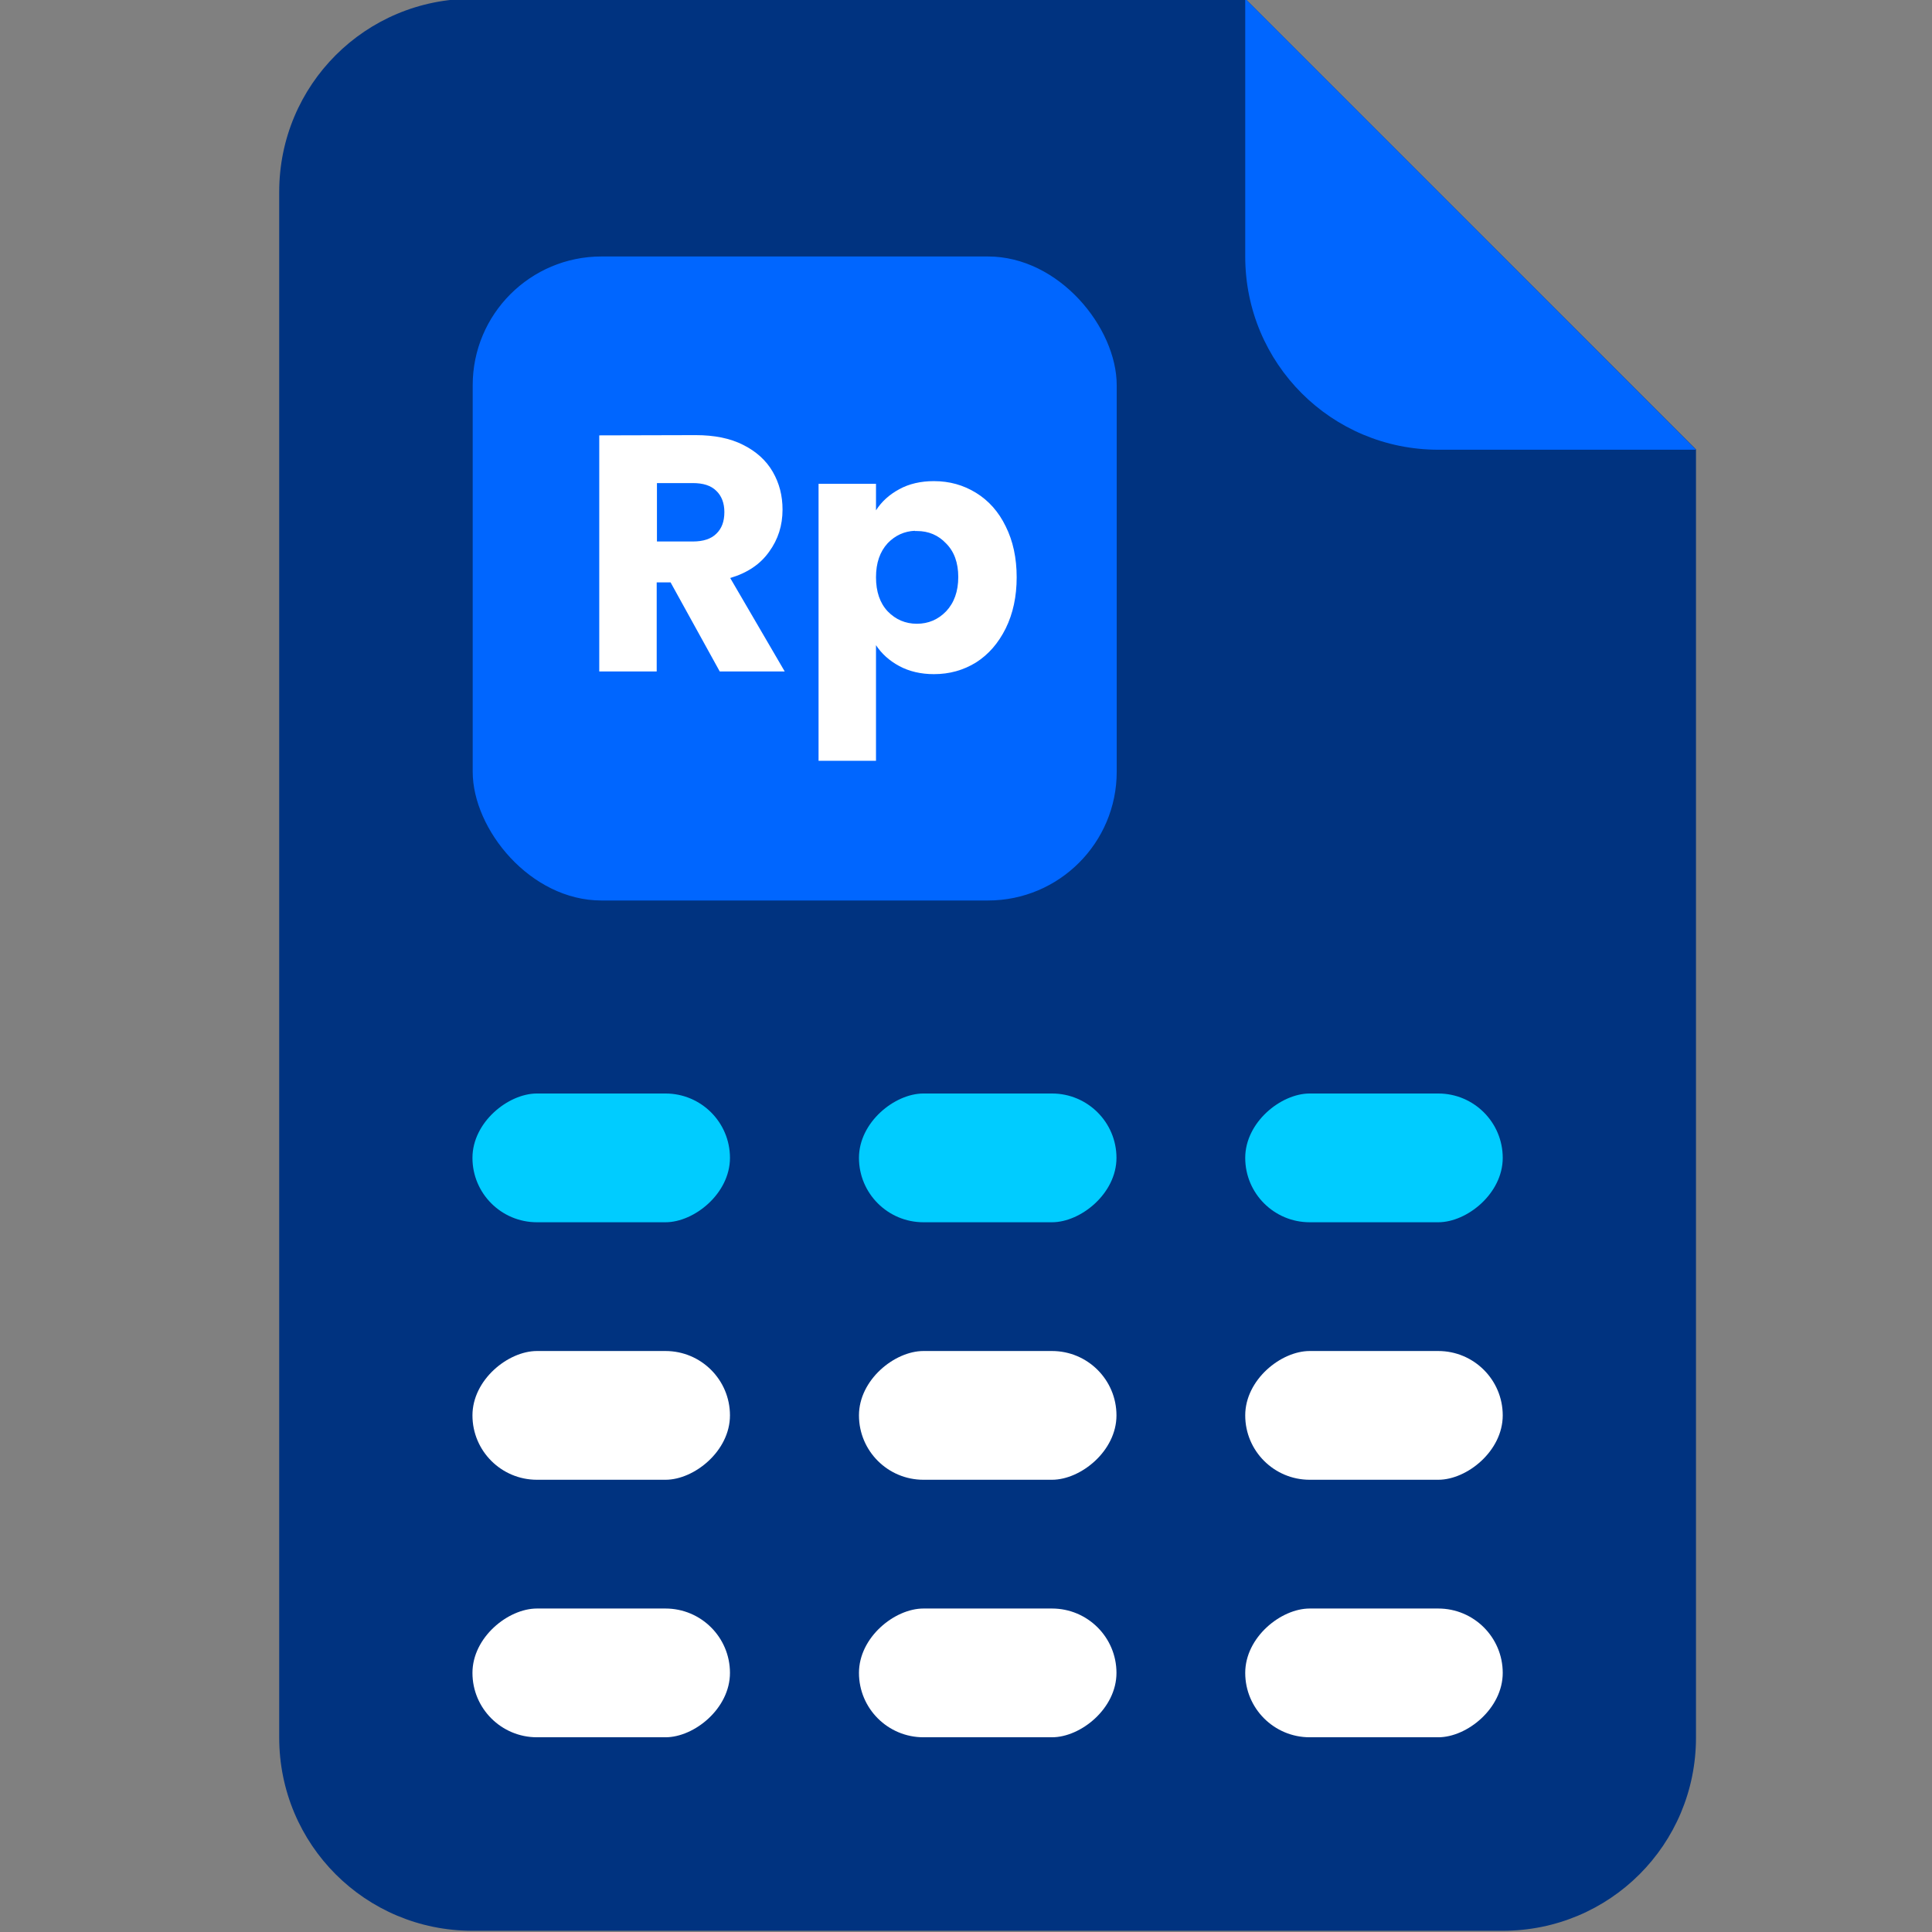
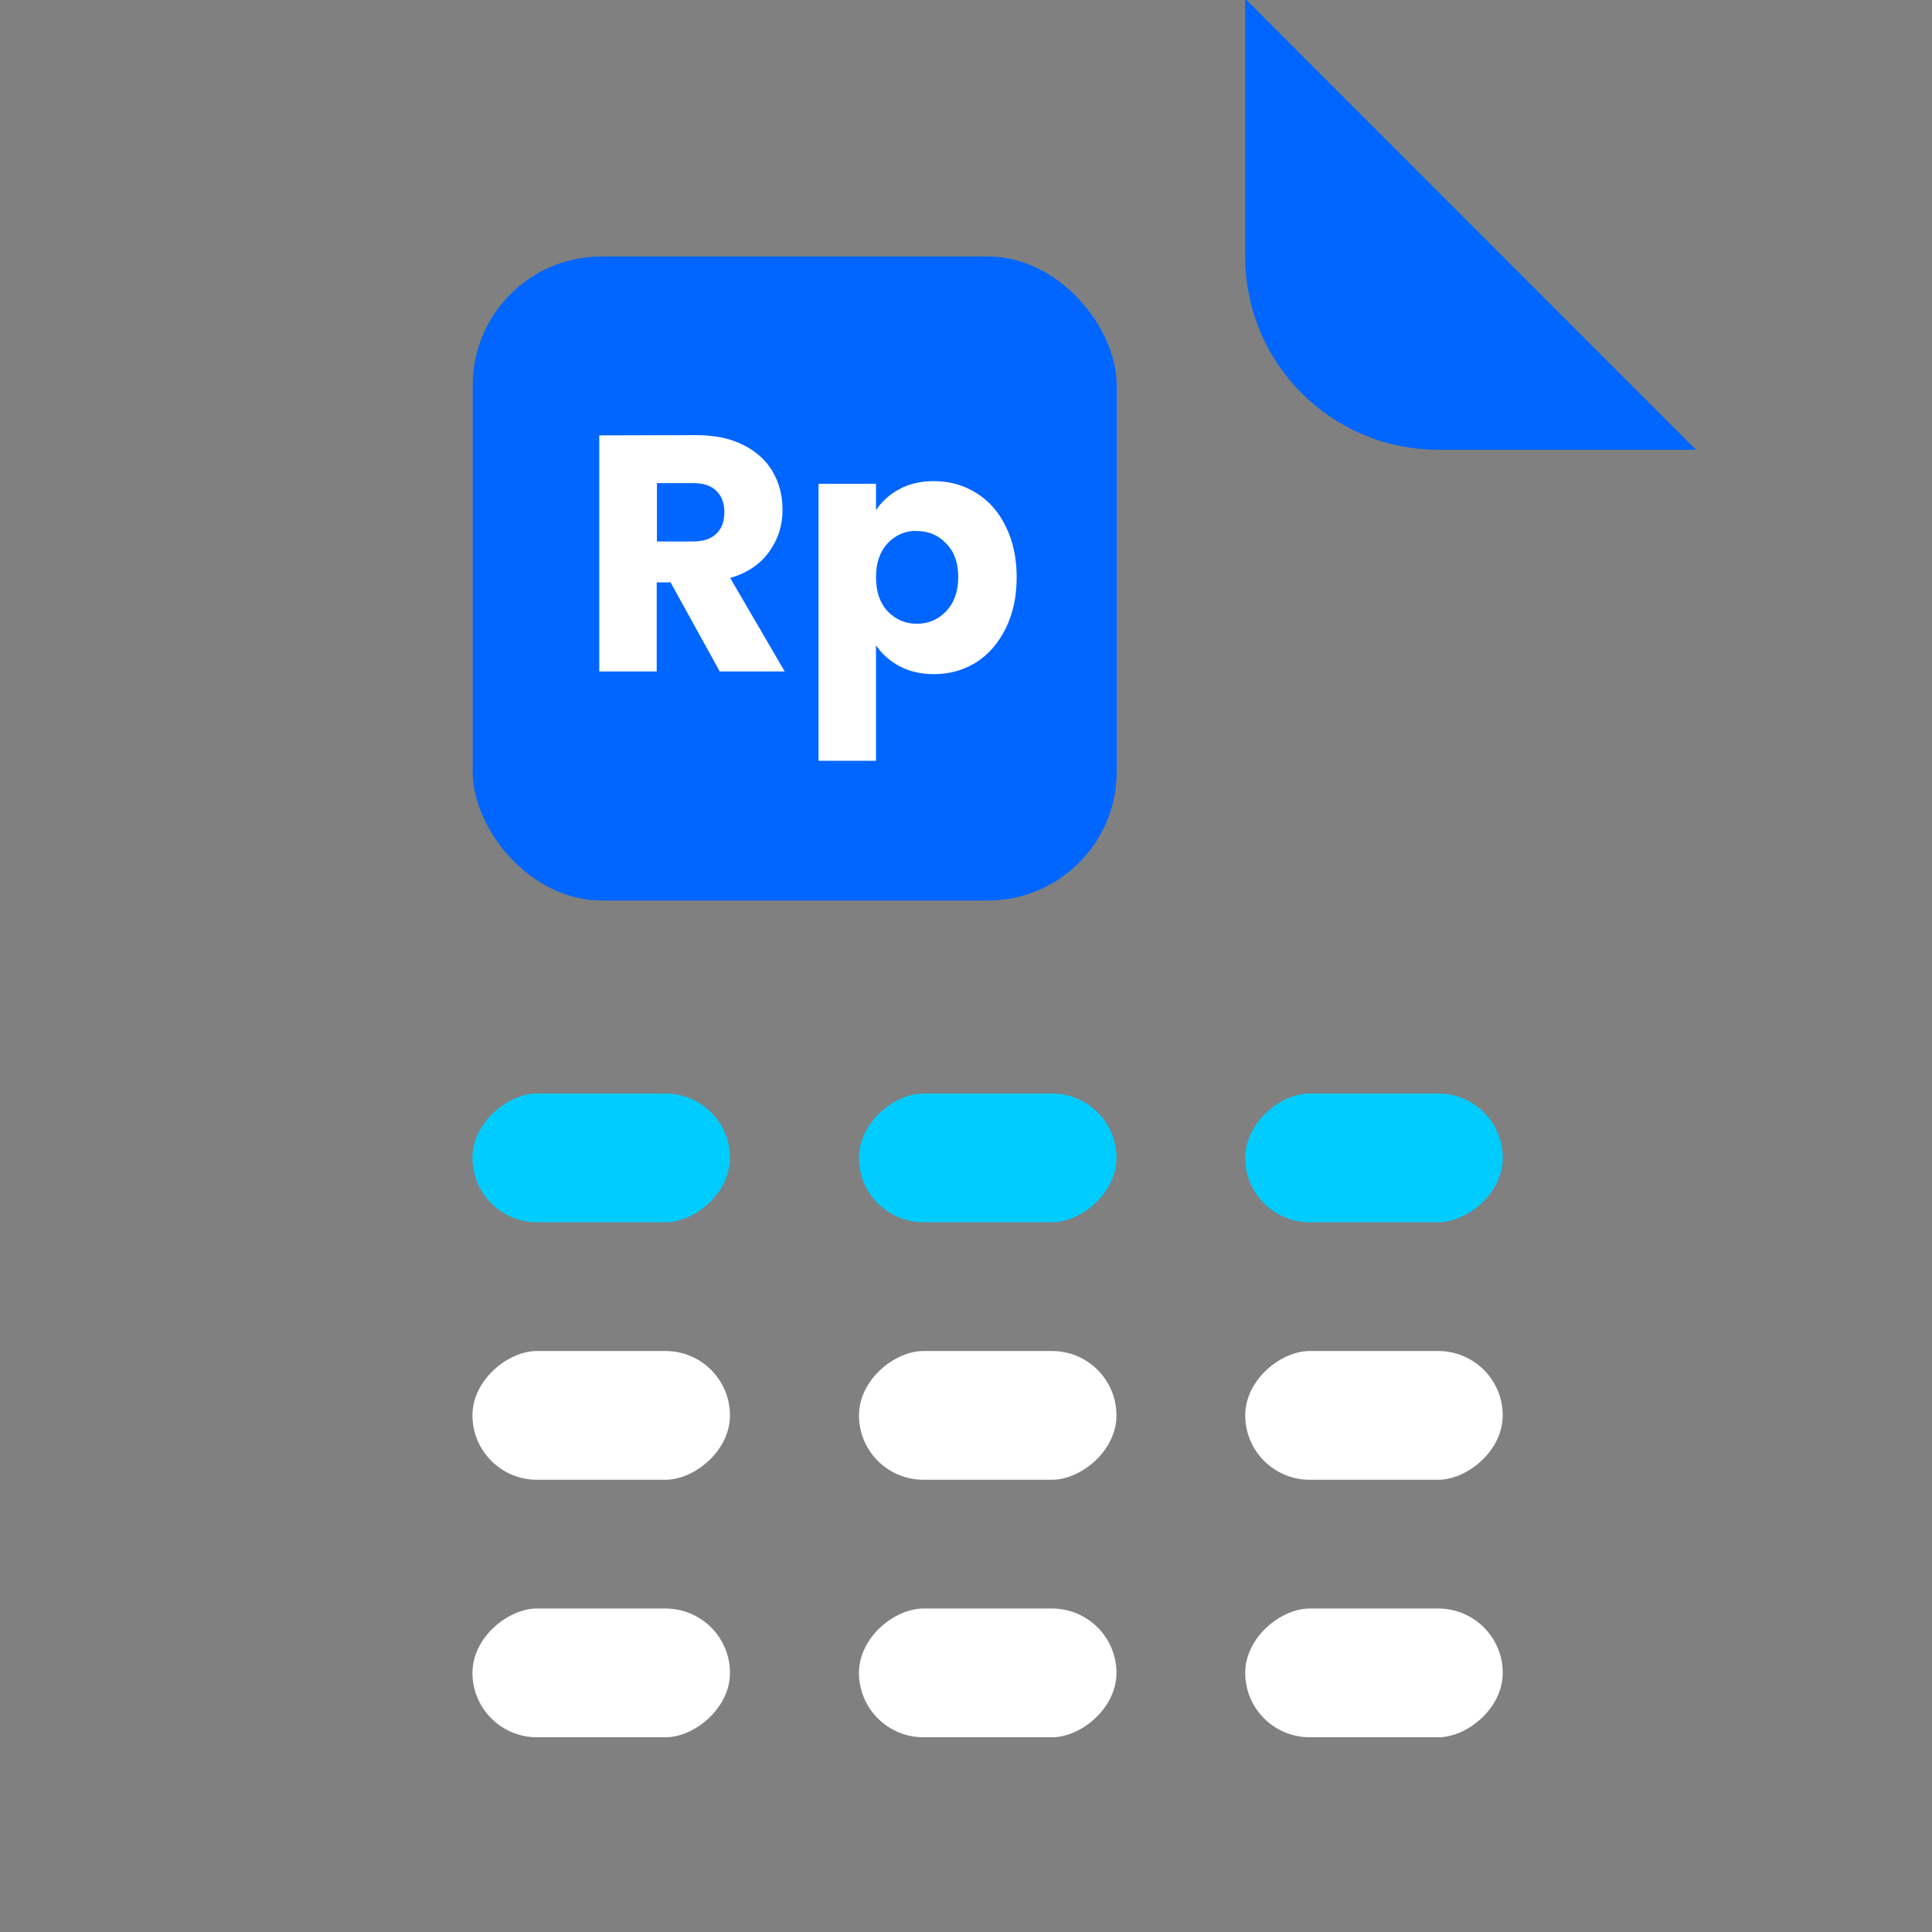
<svg xmlns="http://www.w3.org/2000/svg" xmlns:ns1="http://www.inkscape.org/namespaces/inkscape" xmlns:ns2="http://sodipodi.sourceforge.net/DTD/sodipodi-0.dtd" width="48mm" height="48mm" viewBox="0 0 48 48" version="1.1" id="svg1" ns1:version="1.3.2 (091e20e, 2023-11-25)" ns2:docname="Consolidated-Financial-Report.svg">
  <rect x="0" y="0" width="48" height="48" fill="#808080" stroke="none" />
  <ns2:namedview id="namedview1" pagecolor="#ffffff" bordercolor="#000000" borderopacity="0.25" ns1:showpageshadow="2" ns1:pageopacity="0.0" ns1:pagecheckerboard="0" ns1:deskcolor="#d1d1d1" ns1:document-units="mm" ns1:zoom="0.64" ns1:cx="65.625" ns1:cy="43.75" ns1:window-width="1312" ns1:window-height="449" ns1:window-x="1935" ns1:window-y="293" ns1:window-maximized="0" ns1:current-layer="layer1" />
  <defs id="defs1" />
  <g ns1:label="Layer 1" ns1:groupmode="layer" id="layer1">
    <g id="g213-2" transform="matrix(6.047,0,0,6.047,-1473,-846.4)">
      <g id="g142-0" transform="translate(0.529,0.794)">
        <g id="g141-6">
-           <path id="rect26-0-1" style="fill:#003380;fill-opacity:1;stroke:#ff0000;stroke-width:0;stroke-dasharray:none" d="m 245.004,139.171 c -0.44,0 -0.794,0.354 -0.794,0.794 v 6.35 c 0,0.44 0.354,0.794 0.794,0.794 h 4.233 c 0.44,0 0.794,-0.354 0.794,-0.794 v -5.292 l -1.852,-1.852 z" />
          <rect style="fill:#00ccff;fill-opacity:1;stroke:none;stroke-width:1.835" id="rect513-2-6-8-5" width="0.529" height="1.058" x="143.669" y="-249.237" transform="rotate(90)" rx="0.265" ry="0.265" />
          <path id="rect82-9-4" style="fill:#0066ff;fill-opacity:1;stroke:#ff0000;stroke-width:0;stroke-dasharray:none" d="m 248.179,139.171 v 1.038 0.021 c 0,0.44 0.354,0.794 0.794,0.794 h 1.058 z" />
          <rect style="fill:#0066ff;fill-opacity:1;stroke:none;stroke-width:1.745" id="rect514-0-2-1-7" width="2.646" height="2.646" x="245.005" y="140.23" rx="0.529" ry="0.529" />
          <rect style="fill:#ffffff;fill-opacity:1;stroke:none;stroke-width:1.377" id="rect145-5" width="0.529" height="1.058" x="145.785" y="-249.237" transform="rotate(90)" rx="0.265" ry="0.265" />
          <rect style="fill:#00ccff;fill-opacity:1;stroke:none;stroke-width:1.835" id="rect228" width="0.529" height="1.058" x="143.669" y="-246.062" transform="rotate(90)" rx="0.265" ry="0.265" />
          <rect style="fill:#00ccff;fill-opacity:1;stroke:none;stroke-width:1.835" id="rect229" width="0.529" height="1.058" x="143.669" y="-247.65" transform="rotate(90)" rx="0.265" ry="0.265" />
          <rect style="fill:#ffffff;fill-opacity:1;stroke:none;stroke-width:1.377" id="rect230" width="0.529" height="1.058" x="144.727" y="-249.237" transform="rotate(90)" rx="0.265" ry="0.265" />
          <rect style="fill:#ffffff;fill-opacity:1;stroke:none;stroke-width:1.377" id="rect232" width="0.529" height="1.058" x="145.785" y="-247.65" transform="rotate(90)" rx="0.265" ry="0.265" />
          <rect style="fill:#ffffff;fill-opacity:1;stroke:none;stroke-width:1.377" id="rect234" width="0.529" height="1.058" x="144.727" y="-247.65" transform="rotate(90)" rx="0.265" ry="0.265" />
          <rect style="fill:#ffffff;fill-opacity:1;stroke:none;stroke-width:1.377" id="rect236" width="0.529" height="1.058" x="145.785" y="-246.062" transform="rotate(90)" rx="0.265" ry="0.265" />
          <rect style="fill:#ffffff;fill-opacity:1;stroke:none;stroke-width:1.377" id="rect238" width="0.529" height="1.058" x="144.727" y="-246.062" transform="rotate(90)" rx="0.265" ry="0.265" />
        </g>
      </g>
      <g id="g144-9" transform="translate(-0.794,-0.265)">
        <path id="rect110-6-3" style="fill:#ffffff;fill-opacity:1;stroke:#ff0000;stroke-width:0;stroke-dasharray:none" d="m 246.848,142.024 v 0.97 h 0.236 v -0.366 h 0.057 l 0.202,0.366 h 0.267 l -0.224,-0.384 c 0.071,-0.021 0.124,-0.057 0.16,-0.108 0.037,-0.051 0.055,-0.108 0.055,-0.173 0,-0.057 -0.013,-0.108 -0.04,-0.155 -0.027,-0.047 -0.068,-0.084 -0.122,-0.111 -0.053,-0.027 -0.118,-0.04 -0.195,-0.04 z m 1.375,0.188 c -0.054,0 -0.102,0.011 -0.142,0.033 -0.041,0.022 -0.073,0.051 -0.096,0.087 v -0.109 h -0.236 v 1.138 h 0.236 v -0.475 c 0.023,0.035 0.055,0.064 0.096,0.086 0.041,0.022 0.089,0.033 0.142,0.033 0.064,0 0.121,-0.016 0.173,-0.048 0.052,-0.033 0.092,-0.08 0.122,-0.14 0.03,-0.061 0.045,-0.131 0.045,-0.21 0,-0.079 -0.015,-0.149 -0.045,-0.209 -0.029,-0.06 -0.07,-0.106 -0.122,-0.138 -0.052,-0.032 -0.109,-0.048 -0.173,-0.048 z m -1.138,0.008 h 0.147 c 0.043,0 0.075,0.01 0.097,0.032 0.022,0.021 0.033,0.051 0.033,0.087 0,0.039 -0.011,0.068 -0.033,0.089 -0.021,0.021 -0.053,0.032 -0.097,0.032 h -0.147 z m 1.059,0.197 c 0.003,-1.3e-4 0.006,0 0.009,0 0.048,0 0.088,0.017 0.12,0.051 0.033,0.033 0.05,0.079 0.05,0.138 0,0.059 -0.017,0.106 -0.05,0.141 -0.033,0.034 -0.073,0.051 -0.12,0.051 -0.047,0 -0.087,-0.017 -0.12,-0.051 -0.032,-0.034 -0.048,-0.081 -0.048,-0.14 0,-0.059 0.016,-0.105 0.048,-0.14 0.031,-0.032 0.068,-0.049 0.112,-0.051 z" />
      </g>
    </g>
  </g>
</svg>